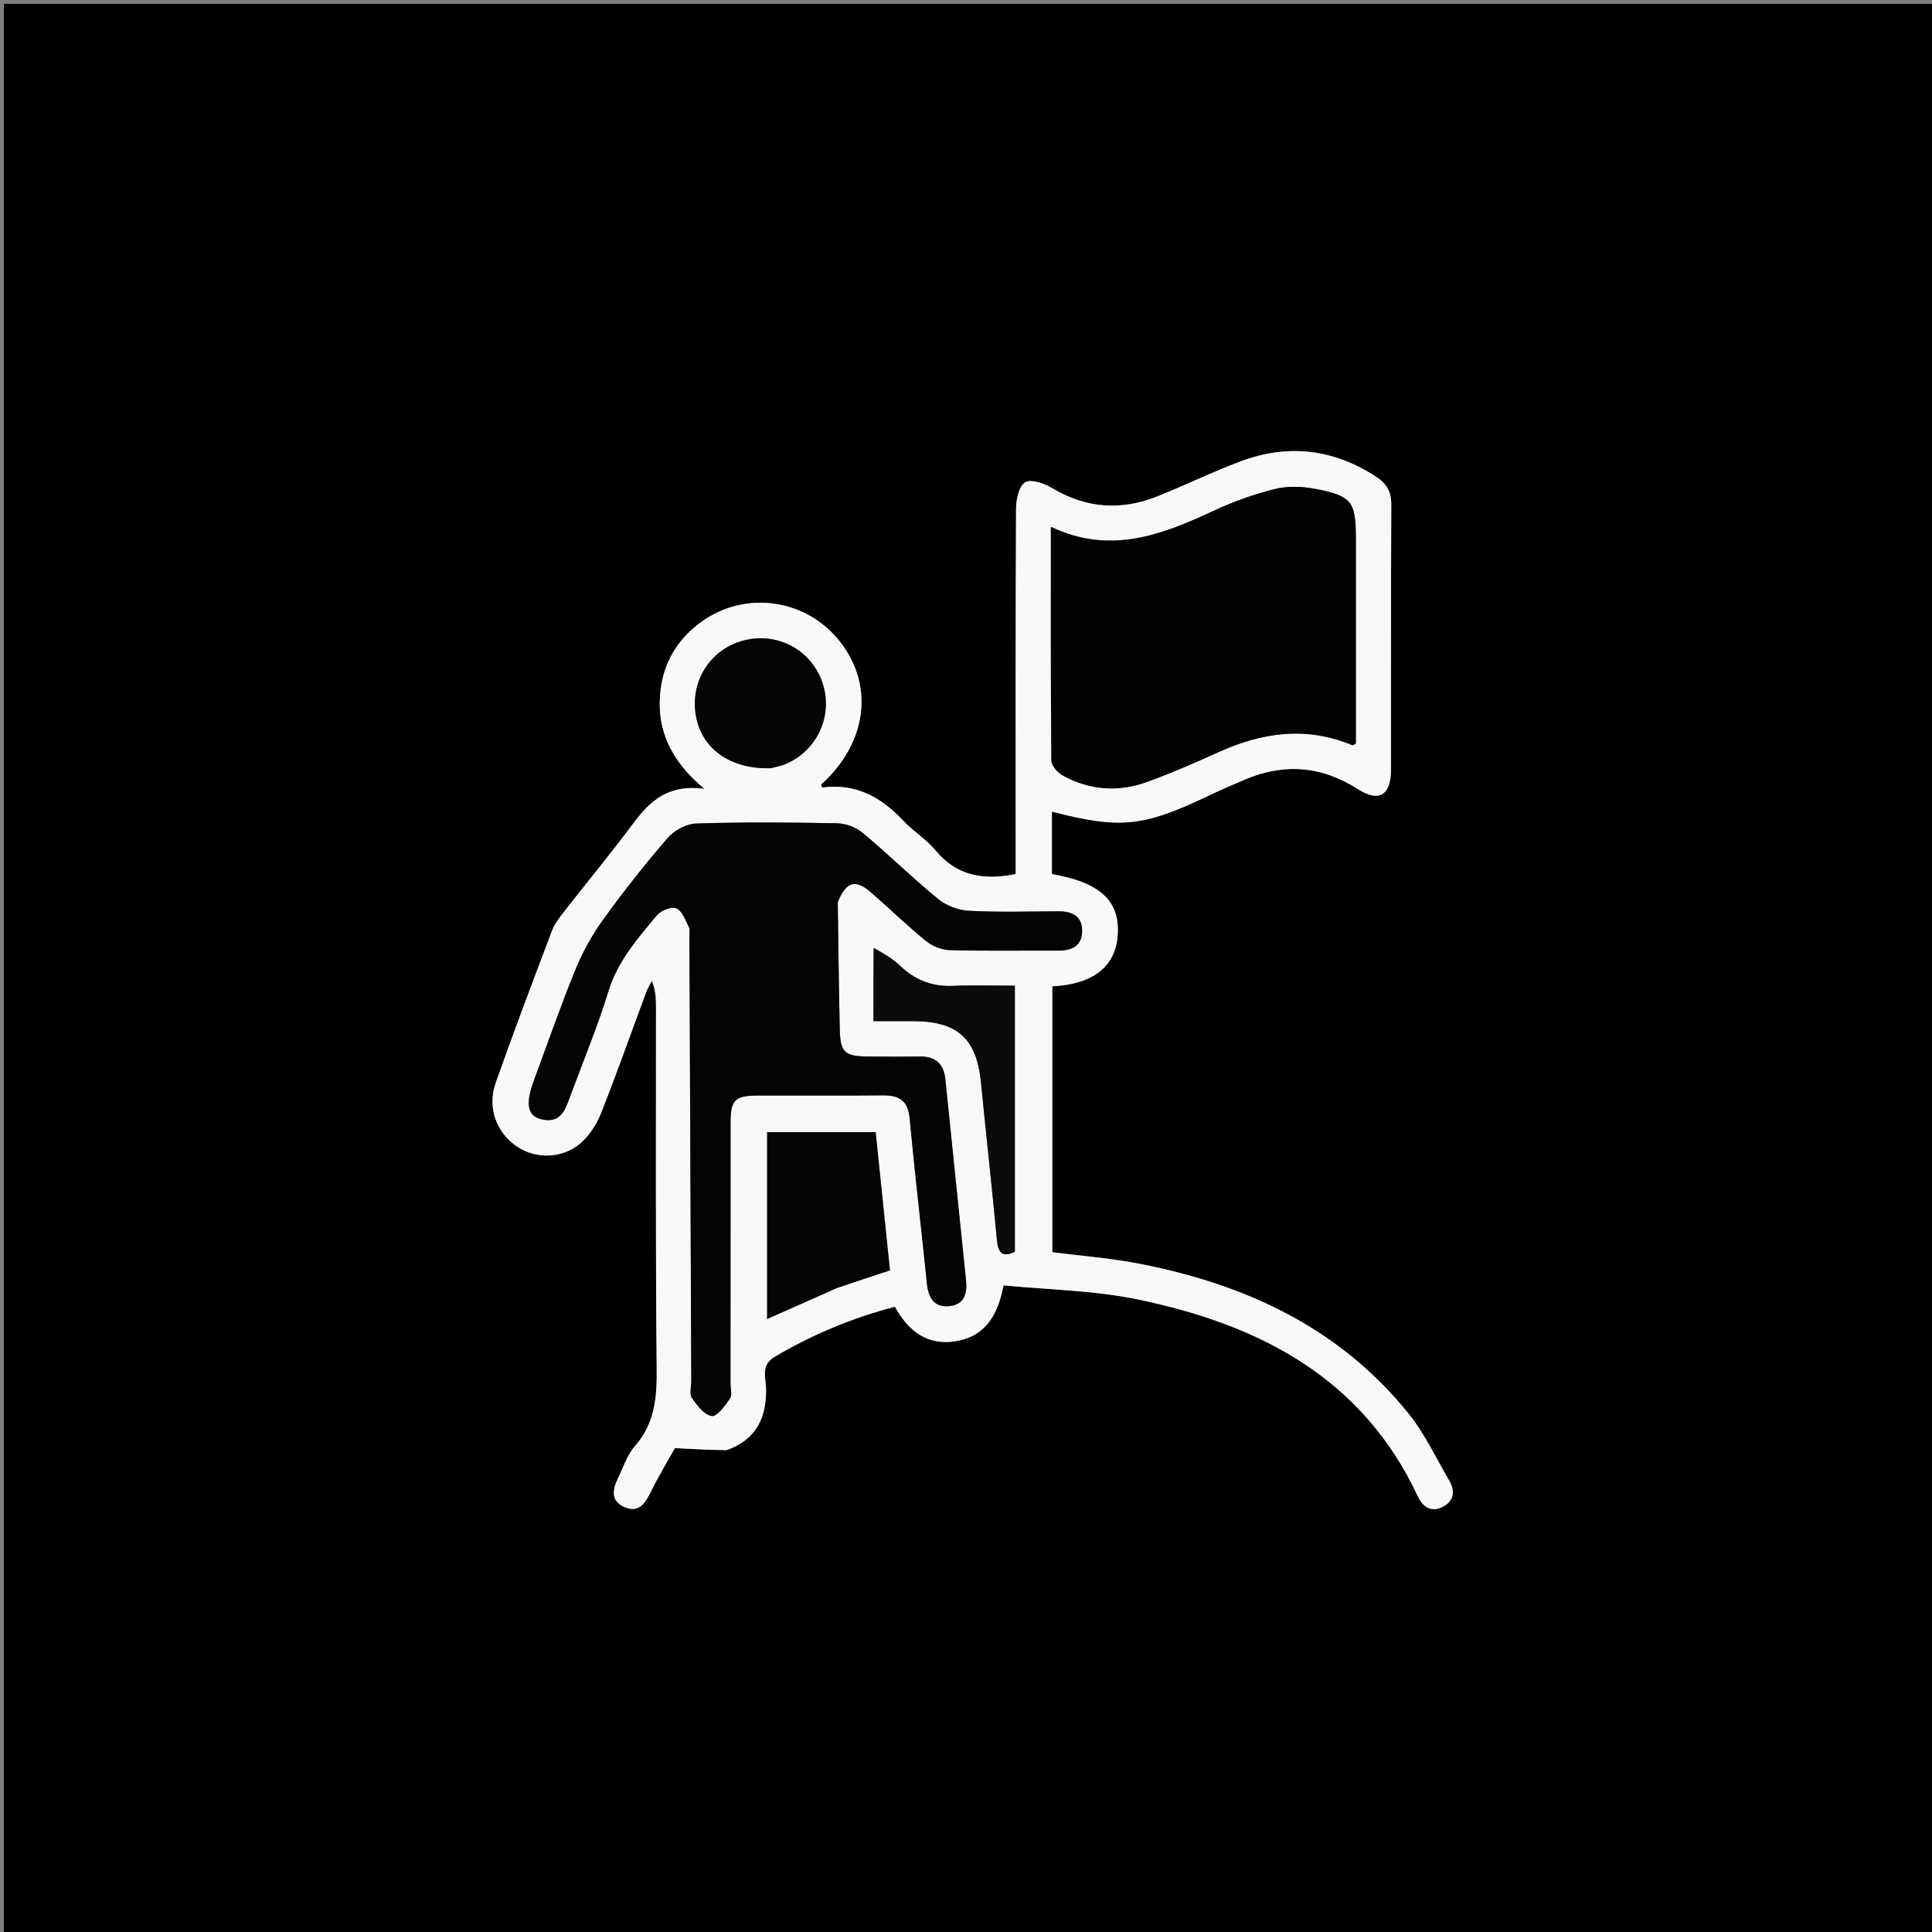
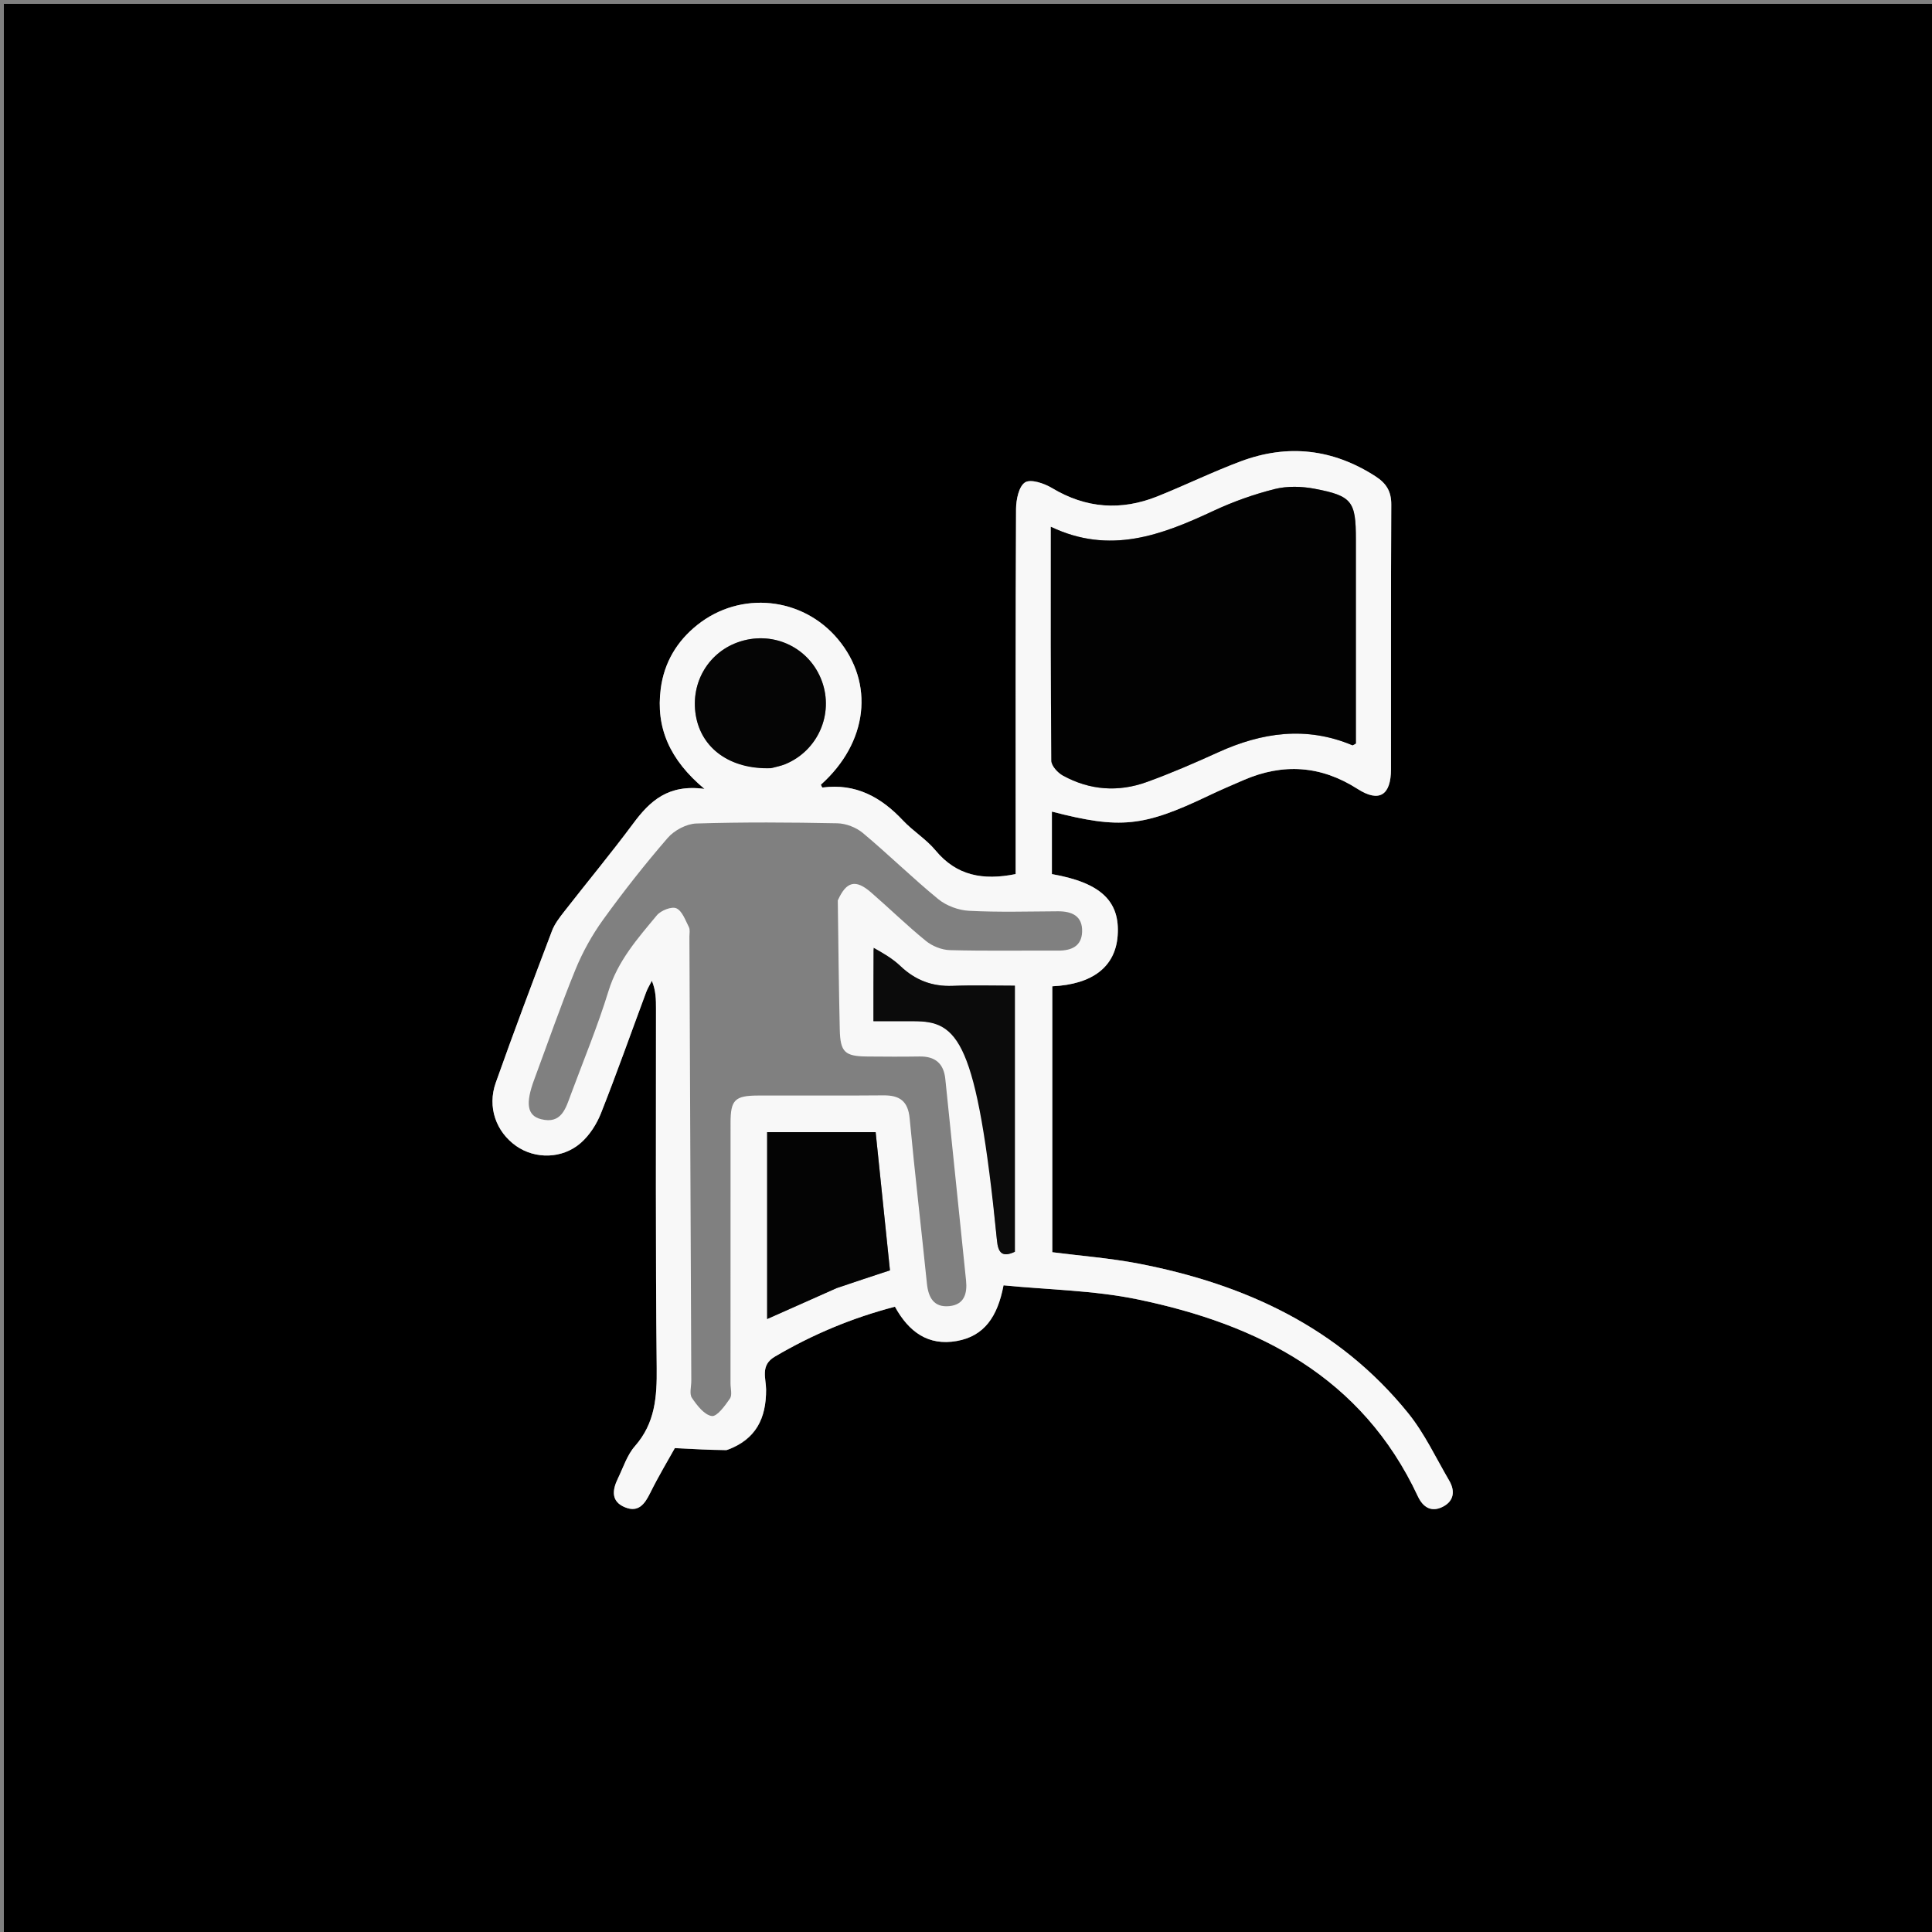
<svg xmlns="http://www.w3.org/2000/svg" id="Layer_1" x="0px" y="0px" width="100%" viewBox="0 0 500 500" xml:space="preserve">
  <rect x="0" y="0" width="500" height="500" fill="#808080" stroke="none" />
  <path fill="#000000" opacity="1" stroke="none" d="M332,501  C221.333,501 111.167,501 1,501  C1,334.333 1,167.667 1,1  C167.667,1 334.333,1 501,1  C501,167.667 501,334.333 501,501  C444.833,501 388.667,501 332,501 M188.37,375.189  C195.675,372.529 198.305,367.046 198.266,359.594  C198.25,356.725 196.715,353.345 200.491,351.119  C210.265,345.358 220.585,341.047 231.61,338.178  C235.19,344.69 240.214,348.373 247.622,347.051  C254.733,345.782 258.172,340.752 259.714,332.645  C271.316,333.792 283.052,333.932 294.336,336.263  C325.711,342.744 352.507,356.364 366.942,387.252  C368.277,390.108 370.449,391.444 373.382,389.957  C376.303,388.476 376.627,385.865 375.043,383.16  C371.606,377.289 368.68,370.979 364.445,365.736  C346.513,343.536 322.202,332.363 294.827,327.05  C287.381,325.604 279.766,325.033 272.332,324.073  C272.332,301.026 272.332,278.131 272.332,255.254  C282.829,254.745 288.647,250.155 289.246,242.184  C289.92,233.207 284.858,228.43 272.228,226.216  C272.228,220.857 272.228,215.481 272.228,210.041  C289.936,214.617 295.896,213.984 312.757,205.933  C315.755,204.501 318.814,203.195 321.864,201.877  C332.096,197.458 341.866,198.111 351.357,204.185  C356.923,207.748 359.978,205.841 359.987,199.069  C360.017,176.241 359.941,153.412 360.059,130.584  C360.076,127.151 358.77,125.076 355.974,123.273  C344.97,116.176 333.315,114.836 321.139,119.381  C313.827,122.11 306.787,125.562 299.534,128.463  C290.133,132.223 281.058,131.597 272.243,126.295  C270.231,125.084 266.74,123.912 265.285,124.842  C263.667,125.875 262.964,129.331 262.952,131.737  C262.804,161.563 262.855,191.39 262.855,221.217  C262.855,222.968 262.855,224.719 262.855,226.209  C254.362,227.922 247.541,226.629 242.118,220.089  C239.699,217.172 236.287,215.099 233.673,212.316  C227.989,206.263 221.433,202.673 212.863,203.811  C212.752,203.826 212.576,203.343 212.442,203.086  C224.632,192.175 226.411,176.793 216.806,165.36  C207.653,154.467 191.64,152.826 180.472,161.724  C175.175,165.944 171.889,171.467 171.004,178.201  C169.672,188.343 173.339,196.668 182.323,204.171  C172.933,202.881 168.187,207.314 163.908,213.075  C158.151,220.827 151.972,228.266 146.035,235.886  C144.818,237.448 143.539,239.093 142.849,240.913  C137.898,253.976 132.962,267.048 128.298,280.216  C126.062,286.531 128.398,292.944 133.594,296.588  C138.487,300.02 145.522,299.973 150.305,295.791  C152.572,293.808 154.412,290.941 155.531,288.112  C159.63,277.754 163.335,267.239 167.22,256.795  C167.604,255.764 168.203,254.813 168.703,253.825  C169.771,256.424 169.77,258.727 169.771,261.03  C169.789,292.022 169.63,323.016 169.954,354.005  C170.032,361.519 169.554,368.306 164.314,374.264  C162.292,376.563 161.296,379.781 159.913,382.62  C158.448,385.628 158.07,388.622 161.824,390.116  C165.237,391.475 166.859,389.234 168.266,386.389  C170.441,381.993 172.978,377.777 174.646,374.773  C179.882,375.043 183.743,375.243 188.37,375.189 z" />
  <path fill="#F8F8F8" opacity="1" stroke="none" d="M187.987,375.316  C183.743,375.243 179.882,375.043 174.646,374.773  C172.978,377.777 170.441,381.993 168.266,386.389  C166.859,389.234 165.237,391.475 161.824,390.116  C158.07,388.622 158.448,385.628 159.913,382.62  C161.296,379.781 162.292,376.563 164.314,374.264  C169.554,368.306 170.032,361.519 169.954,354.005  C169.63,323.016 169.789,292.022 169.771,261.03  C169.77,258.727 169.771,256.424 168.703,253.825  C168.203,254.813 167.604,255.764 167.22,256.795  C163.335,267.239 159.63,277.754 155.531,288.112  C154.412,290.941 152.572,293.808 150.305,295.791  C145.522,299.973 138.487,300.02 133.594,296.588  C128.398,292.944 126.062,286.531 128.298,280.216  C132.962,267.048 137.898,253.976 142.849,240.913  C143.539,239.093 144.818,237.448 146.035,235.886  C151.972,228.266 158.151,220.827 163.908,213.075  C168.187,207.314 172.933,202.881 182.323,204.171  C173.339,196.668 169.672,188.343 171.004,178.201  C171.889,171.467 175.175,165.944 180.472,161.724  C191.64,152.826 207.653,154.467 216.806,165.36  C226.411,176.793 224.632,192.175 212.436,203.09  C212.576,203.343 212.752,203.826 212.863,203.811  C221.433,202.673 227.989,206.263 233.673,212.316  C236.287,215.099 239.699,217.172 242.118,220.089  C247.541,226.629 254.362,227.922 262.855,226.209  C262.855,224.719 262.855,222.968 262.855,221.217  C262.855,191.39 262.804,161.563 262.952,131.737  C262.964,129.331 263.667,125.875 265.285,124.842  C266.74,123.912 270.231,125.084 272.243,126.295  C281.058,131.597 290.133,132.223 299.534,128.463  C306.787,125.562 313.827,122.11 321.139,119.381  C333.315,114.836 344.97,116.176 355.974,123.273  C358.77,125.076 360.076,127.151 360.059,130.584  C359.941,153.412 360.017,176.241 359.987,199.069  C359.978,205.841 356.923,207.748 351.357,204.185  C341.866,198.111 332.096,197.458 321.864,201.877  C318.814,203.195 315.755,204.501 312.757,205.933  C295.896,213.984 289.936,214.617 272.228,210.041  C272.228,215.481 272.228,220.857 272.228,226.216  C284.858,228.43 289.92,233.207 289.246,242.184  C288.647,250.155 282.829,254.745 272.332,255.254  C272.332,278.131 272.332,301.026 272.332,324.073  C279.766,325.033 287.381,325.604 294.827,327.05  C322.202,332.363 346.513,343.536 364.445,365.736  C368.68,370.979 371.606,377.289 375.043,383.16  C376.627,385.865 376.303,388.476 373.382,389.957  C370.449,391.444 368.277,390.108 366.942,387.252  C352.507,356.364 325.711,342.744 294.336,336.263  C283.052,333.932 271.316,333.792 259.714,332.645  C258.172,340.752 254.733,345.782 247.622,347.051  C240.214,348.373 235.19,344.69 231.61,338.178  C220.585,341.047 210.265,345.358 200.491,351.119  C196.715,353.345 198.25,356.725 198.266,359.594  C198.305,367.046 195.675,372.529 187.987,375.316 M216.82,233.032  C219.019,228.112 221.405,227.468 225.407,230.939  C230.189,235.085 234.722,239.526 239.628,243.515  C241.277,244.856 243.717,245.837 245.825,245.894  C255.148,246.146 264.483,245.971 273.813,246.019  C277.248,246.036 279.919,244.922 280.049,241.156  C280.189,237.069 277.445,235.823 273.774,235.843  C266.11,235.885 258.432,236.116 250.789,235.716  C248.066,235.574 244.94,234.425 242.839,232.707  C236.141,227.227 229.949,221.131 223.307,215.578  C221.578,214.132 218.934,213.11 216.687,213.065  C204.53,212.824 192.358,212.739 180.207,213.122  C177.665,213.202 174.507,214.881 172.81,216.842  C166.93,223.633 161.355,230.719 156.095,238.003  C153.224,241.98 150.774,246.4 148.918,250.941  C145.081,260.326 141.771,269.926 138.239,279.435  C135.957,285.58 136.404,288.734 140.043,289.65  C145.344,290.985 146.424,286.784 147.763,283.181  C151.067,274.296 154.704,265.511 157.484,256.463  C159.882,248.658 165.039,242.863 169.996,236.878  C171.031,235.628 173.833,234.523 175.045,235.07  C176.561,235.754 177.376,238.162 178.285,239.933  C178.629,240.604 178.416,241.572 178.419,242.404  C178.584,280.719 178.744,319.035 178.906,357.35  C178.912,358.849 178.364,360.731 179.064,361.765  C180.377,363.707 182.26,366.17 184.204,366.468  C185.55,366.674 187.647,363.784 188.912,361.938  C189.538,361.026 189.056,359.346 189.056,358.014  C189.059,335.521 189.047,313.029 189.067,290.536  C189.073,284.671 190.185,283.551 196.116,283.526  C206.945,283.482 217.776,283.586 228.604,283.479  C232.825,283.437 234.995,284.947 235.417,289.443  C236.757,303.7 238.426,317.926 239.884,332.172  C240.259,335.828 241.695,338.434 245.718,338.022  C249.553,337.63 250.358,334.752 250.014,331.398  C248.229,314.004 246.435,296.611 244.644,279.218  C244.231,275.201 241.992,273.355 237.973,273.418  C233.475,273.489 228.976,273.466 224.478,273.424  C218.614,273.369 217.465,272.316 217.332,266.421  C217.086,255.595 216.967,244.765 216.82,233.032 M350.899,177.495  C350.899,164.839 350.899,152.184 350.899,139.528  C350.899,129.773 349.934,128.344 340.28,126.5  C336.928,125.86 333.182,125.743 329.911,126.563  C324.471,127.927 319.086,129.851 314.001,132.229  C300.611,138.49 287.215,143.616 271.962,136.338  C271.962,157.023 271.903,176.947 272.095,196.869  C272.107,198.19 273.752,199.983 275.097,200.721  C282.029,204.526 289.426,205.053 296.813,202.376  C303.051,200.116 309.163,197.467 315.206,194.716  C326.586,189.534 338.074,187.874 349.967,192.858  C350.148,192.933 350.494,192.615 350.899,192.413  C350.899,187.809 350.899,183.15 350.899,177.495 M216.811,333.218  C221.2,331.771 225.589,330.324 230.319,328.765  C229.078,316.782 227.852,304.936 226.616,292.996  C216.995,292.996 207.773,292.996 198.536,292.996  C198.536,309.272 198.536,325.257 198.536,341.359  C204.634,338.654 210.374,336.108 216.811,333.218 M226.047,245.664  C226.047,251.768 226.047,257.871 226.047,264.28  C230.153,264.28 233.299,264.271 236.444,264.282  C247.902,264.32 252.773,268.848 253.887,280.241  C255.215,293.825 256.741,307.39 258.007,320.979  C258.326,324.398 259.506,325.431 262.648,323.954  C262.648,301.069 262.648,278.324 262.648,255.094  C257.144,255.094 251.855,254.929 246.581,255.141  C241.257,255.354 236.876,253.675 233.02,250.01  C230.969,248.061 228.457,246.596 226.047,245.664 M199.887,198.751  C201.003,198.425 202.16,198.199 203.229,197.759  C211.656,194.281 215.817,184.835 212.715,176.312  C209.595,167.741 200.463,163.257 191.674,165.983  C183.523,168.51 178.658,176.506 180.064,185.064  C181.485,193.717 188.98,199.164 199.887,198.751 z" />
-   <path fill="#040404" opacity="1" stroke="none" d="M216.807,233.485  C216.967,244.765 217.086,255.595 217.332,266.421  C217.465,272.316 218.614,273.369 224.478,273.424  C228.976,273.466 233.475,273.489 237.973,273.418  C241.992,273.355 244.231,275.201 244.644,279.218  C246.435,296.611 248.229,314.004 250.014,331.398  C250.358,334.752 249.553,337.63 245.718,338.022  C241.695,338.434 240.259,335.828 239.884,332.172  C238.426,317.926 236.757,303.7 235.417,289.443  C234.995,284.947 232.825,283.437 228.604,283.479  C217.776,283.586 206.945,283.482 196.116,283.526  C190.185,283.551 189.073,284.671 189.067,290.536  C189.047,313.029 189.059,335.521 189.056,358.014  C189.056,359.346 189.538,361.026 188.912,361.938  C187.647,363.784 185.55,366.674 184.204,366.468  C182.26,366.17 180.377,363.707 179.064,361.765  C178.364,360.731 178.912,358.849 178.906,357.35  C178.744,319.035 178.584,280.719 178.419,242.404  C178.416,241.572 178.629,240.604 178.285,239.933  C177.376,238.162 176.561,235.754 175.045,235.07  C173.833,234.523 171.031,235.628 169.996,236.878  C165.039,242.863 159.882,248.658 157.484,256.463  C154.704,265.511 151.067,274.296 147.763,283.181  C146.424,286.784 145.344,290.985 140.043,289.65  C136.404,288.734 135.957,285.58 138.239,279.435  C141.771,269.926 145.081,260.326 148.918,250.941  C150.774,246.4 153.224,241.98 156.095,238.003  C161.355,230.719 166.93,223.633 172.81,216.842  C174.507,214.881 177.665,213.202 180.207,213.122  C192.358,212.739 204.53,212.824 216.687,213.065  C218.934,213.11 221.578,214.132 223.307,215.578  C229.949,221.131 236.141,227.227 242.839,232.707  C244.94,234.425 248.066,235.574 250.789,235.716  C258.432,236.116 266.11,235.885 273.774,235.843  C277.445,235.823 280.189,237.069 280.049,241.156  C279.919,244.922 277.248,246.036 273.813,246.019  C264.483,245.971 255.148,246.146 245.825,245.894  C243.717,245.837 241.277,244.856 239.628,243.515  C234.722,239.526 230.189,235.085 225.407,230.939  C221.405,227.468 219.019,228.112 216.807,233.485 z" />
  <path fill="#020202" opacity="1" stroke="none" d="M350.899,177.993  C350.899,183.15 350.899,187.809 350.899,192.413  C350.494,192.615 350.148,192.933 349.967,192.858  C338.074,187.874 326.586,189.534 315.206,194.716  C309.163,197.467 303.051,200.116 296.813,202.376  C289.426,205.053 282.029,204.526 275.097,200.721  C273.752,199.983 272.107,198.19 272.095,196.869  C271.903,176.947 271.962,157.023 271.962,136.338  C287.215,143.616 300.611,138.49 314.001,132.229  C319.086,129.851 324.471,127.927 329.911,126.563  C333.182,125.743 336.928,125.86 340.28,126.5  C349.934,128.344 350.899,129.773 350.899,139.528  C350.899,152.184 350.899,164.839 350.899,177.993 z" />
  <path fill="#040404" opacity="1" stroke="none" d="M216.463,333.39  C210.374,336.108 204.634,338.654 198.536,341.359  C198.536,325.257 198.536,309.272 198.536,292.996  C207.773,292.996 216.995,292.996 226.616,292.996  C227.852,304.936 229.078,316.782 230.319,328.765  C225.589,330.324 221.2,331.771 216.463,333.39 z" />
-   <path fill="#0B0B0B" opacity="1" stroke="none" d="M226.1,245.289  C228.457,246.596 230.969,248.061 233.02,250.01  C236.876,253.675 241.257,255.354 246.581,255.141  C251.855,254.929 257.144,255.094 262.648,255.094  C262.648,278.324 262.648,301.069 262.648,323.954  C259.506,325.431 258.326,324.398 258.007,320.979  C256.741,307.39 255.215,293.825 253.887,280.241  C252.773,268.848 247.902,264.32 236.444,264.282  C233.299,264.271 230.153,264.28 226.047,264.28  C226.047,257.871 226.047,251.768 226.1,245.289 z" />
+   <path fill="#0B0B0B" opacity="1" stroke="none" d="M226.1,245.289  C228.457,246.596 230.969,248.061 233.02,250.01  C236.876,253.675 241.257,255.354 246.581,255.141  C251.855,254.929 257.144,255.094 262.648,255.094  C262.648,278.324 262.648,301.069 262.648,323.954  C259.506,325.431 258.326,324.398 258.007,320.979  C252.773,268.848 247.902,264.32 236.444,264.282  C233.299,264.271 230.153,264.28 226.047,264.28  C226.047,257.871 226.047,251.768 226.1,245.289 z" />
  <path fill="#050505" opacity="1" stroke="none" d="M199.477,198.812  C188.98,199.164 181.485,193.717 180.064,185.064  C178.658,176.506 183.523,168.51 191.674,165.983  C200.463,163.257 209.595,167.741 212.715,176.312  C215.817,184.835 211.656,194.281 203.229,197.759  C202.16,198.199 201.003,198.425 199.477,198.812 z" />
</svg>